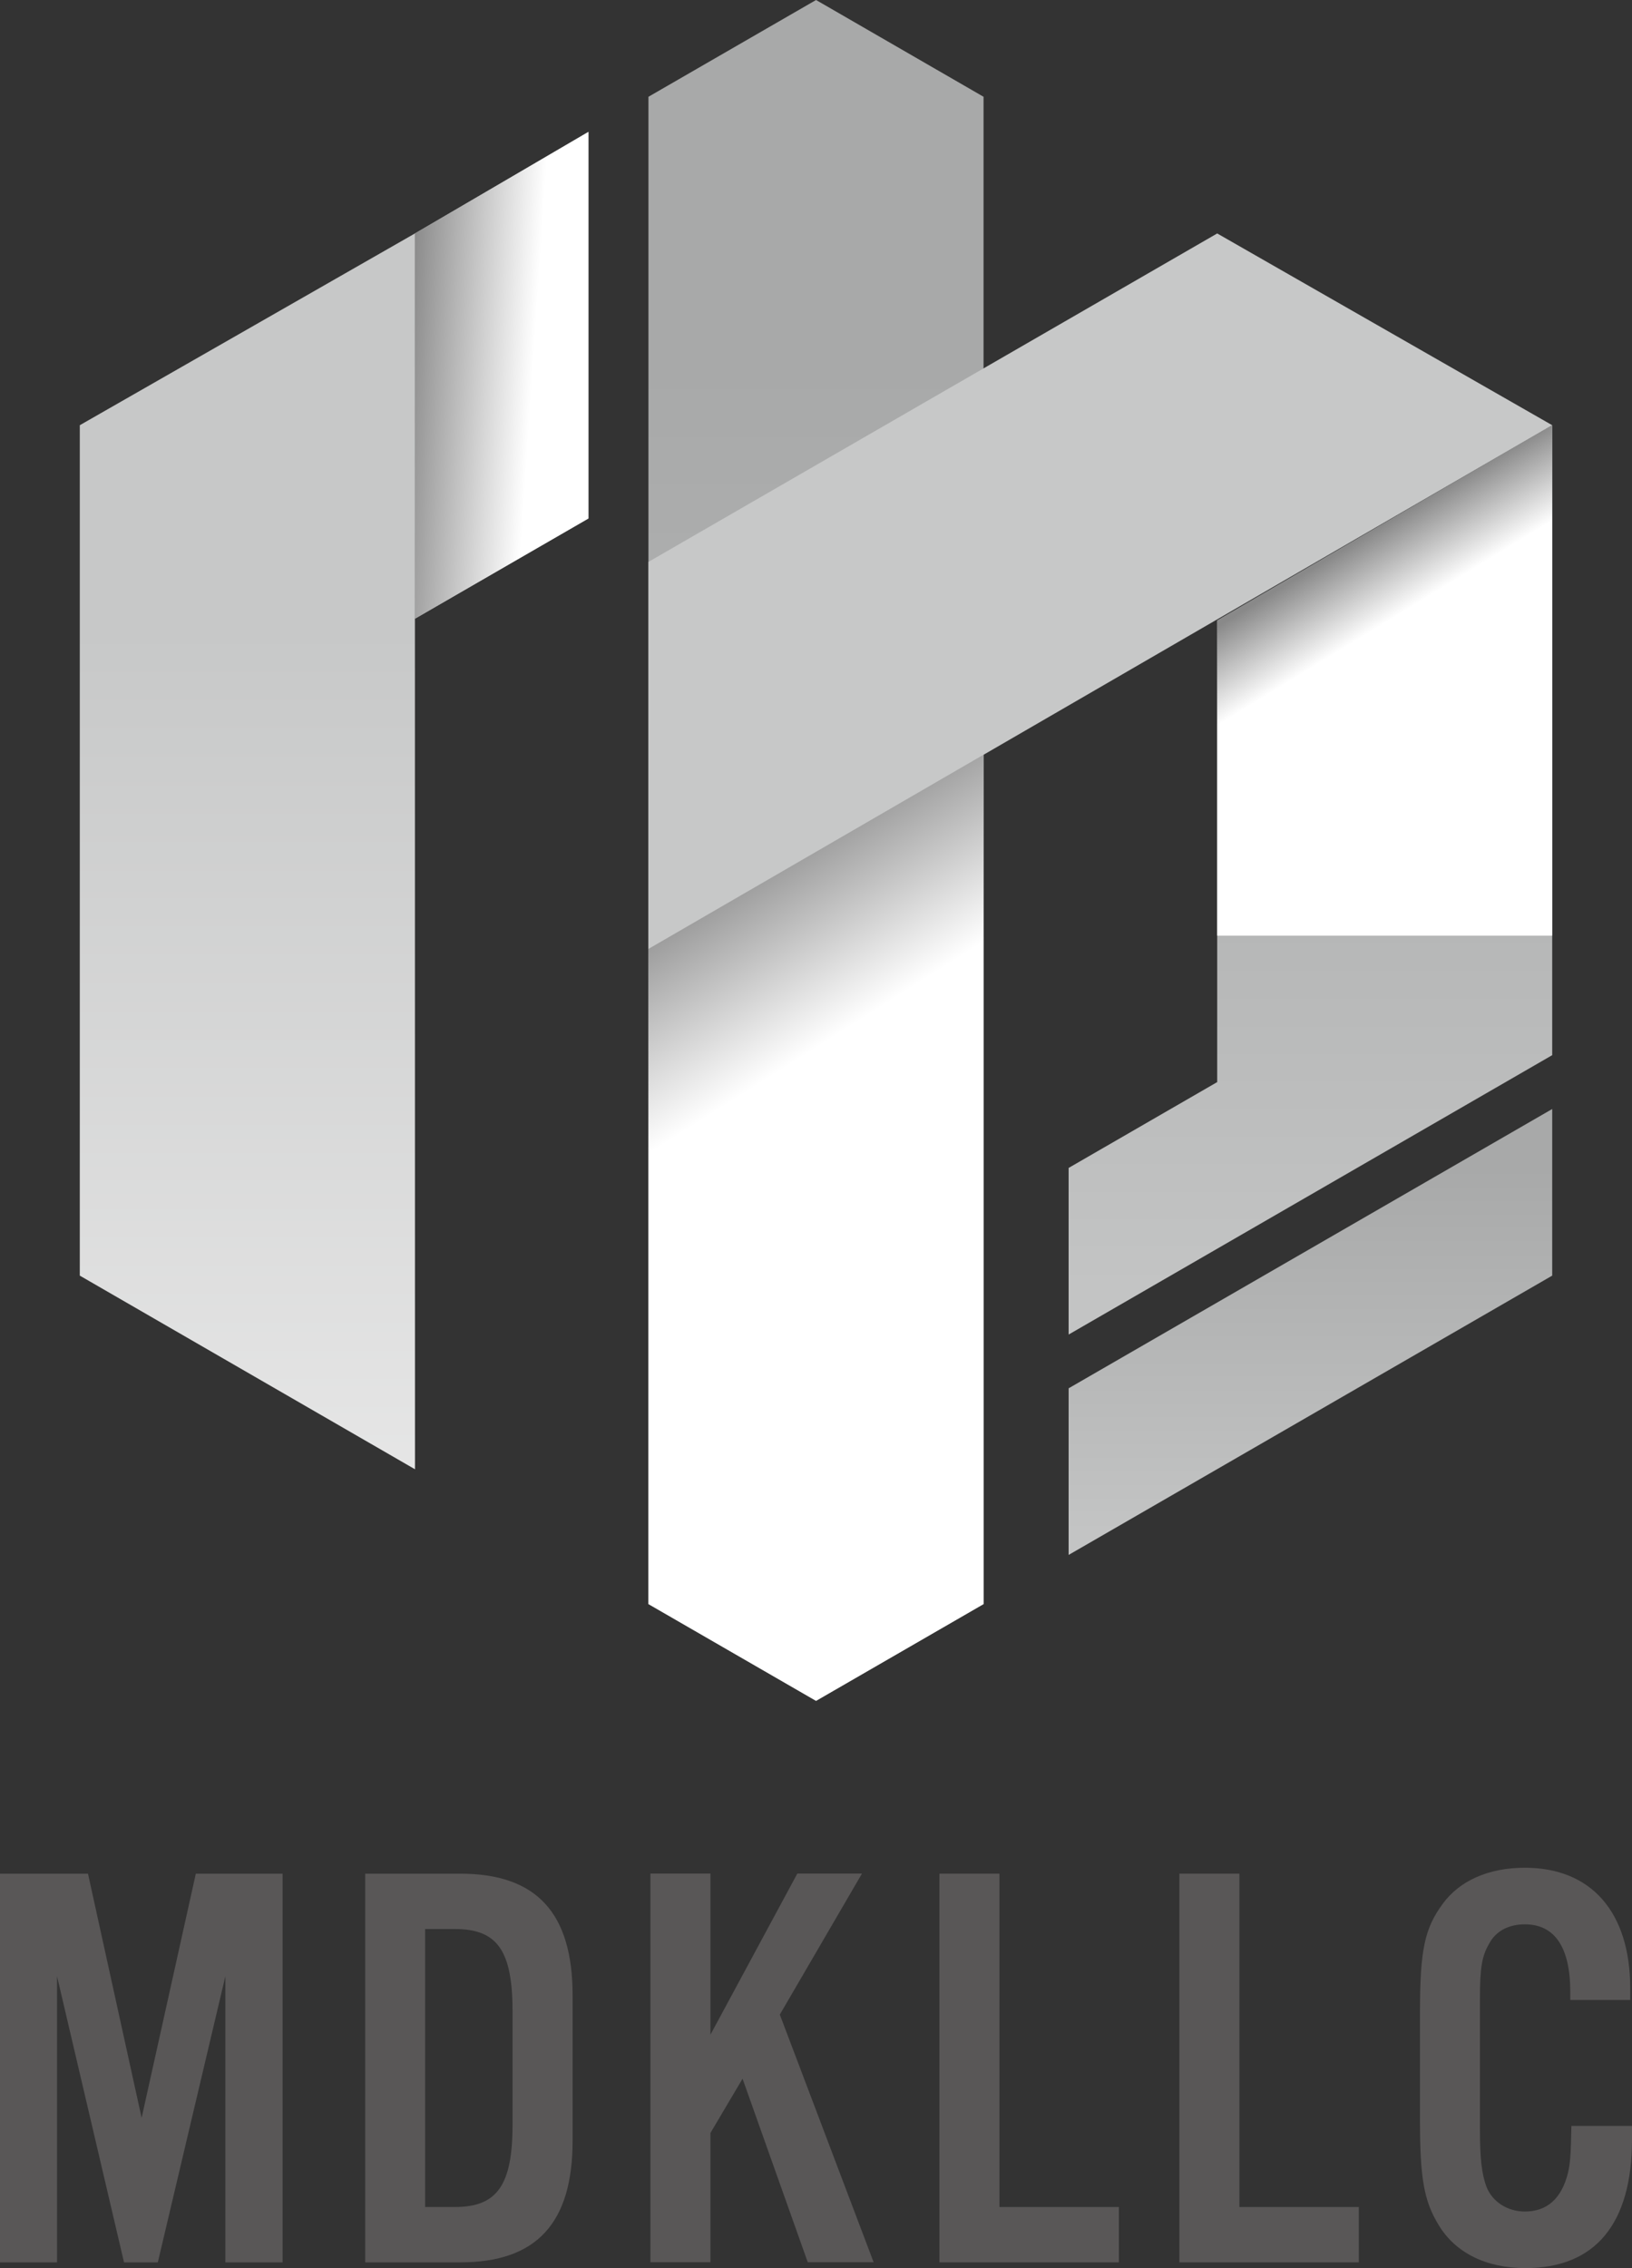
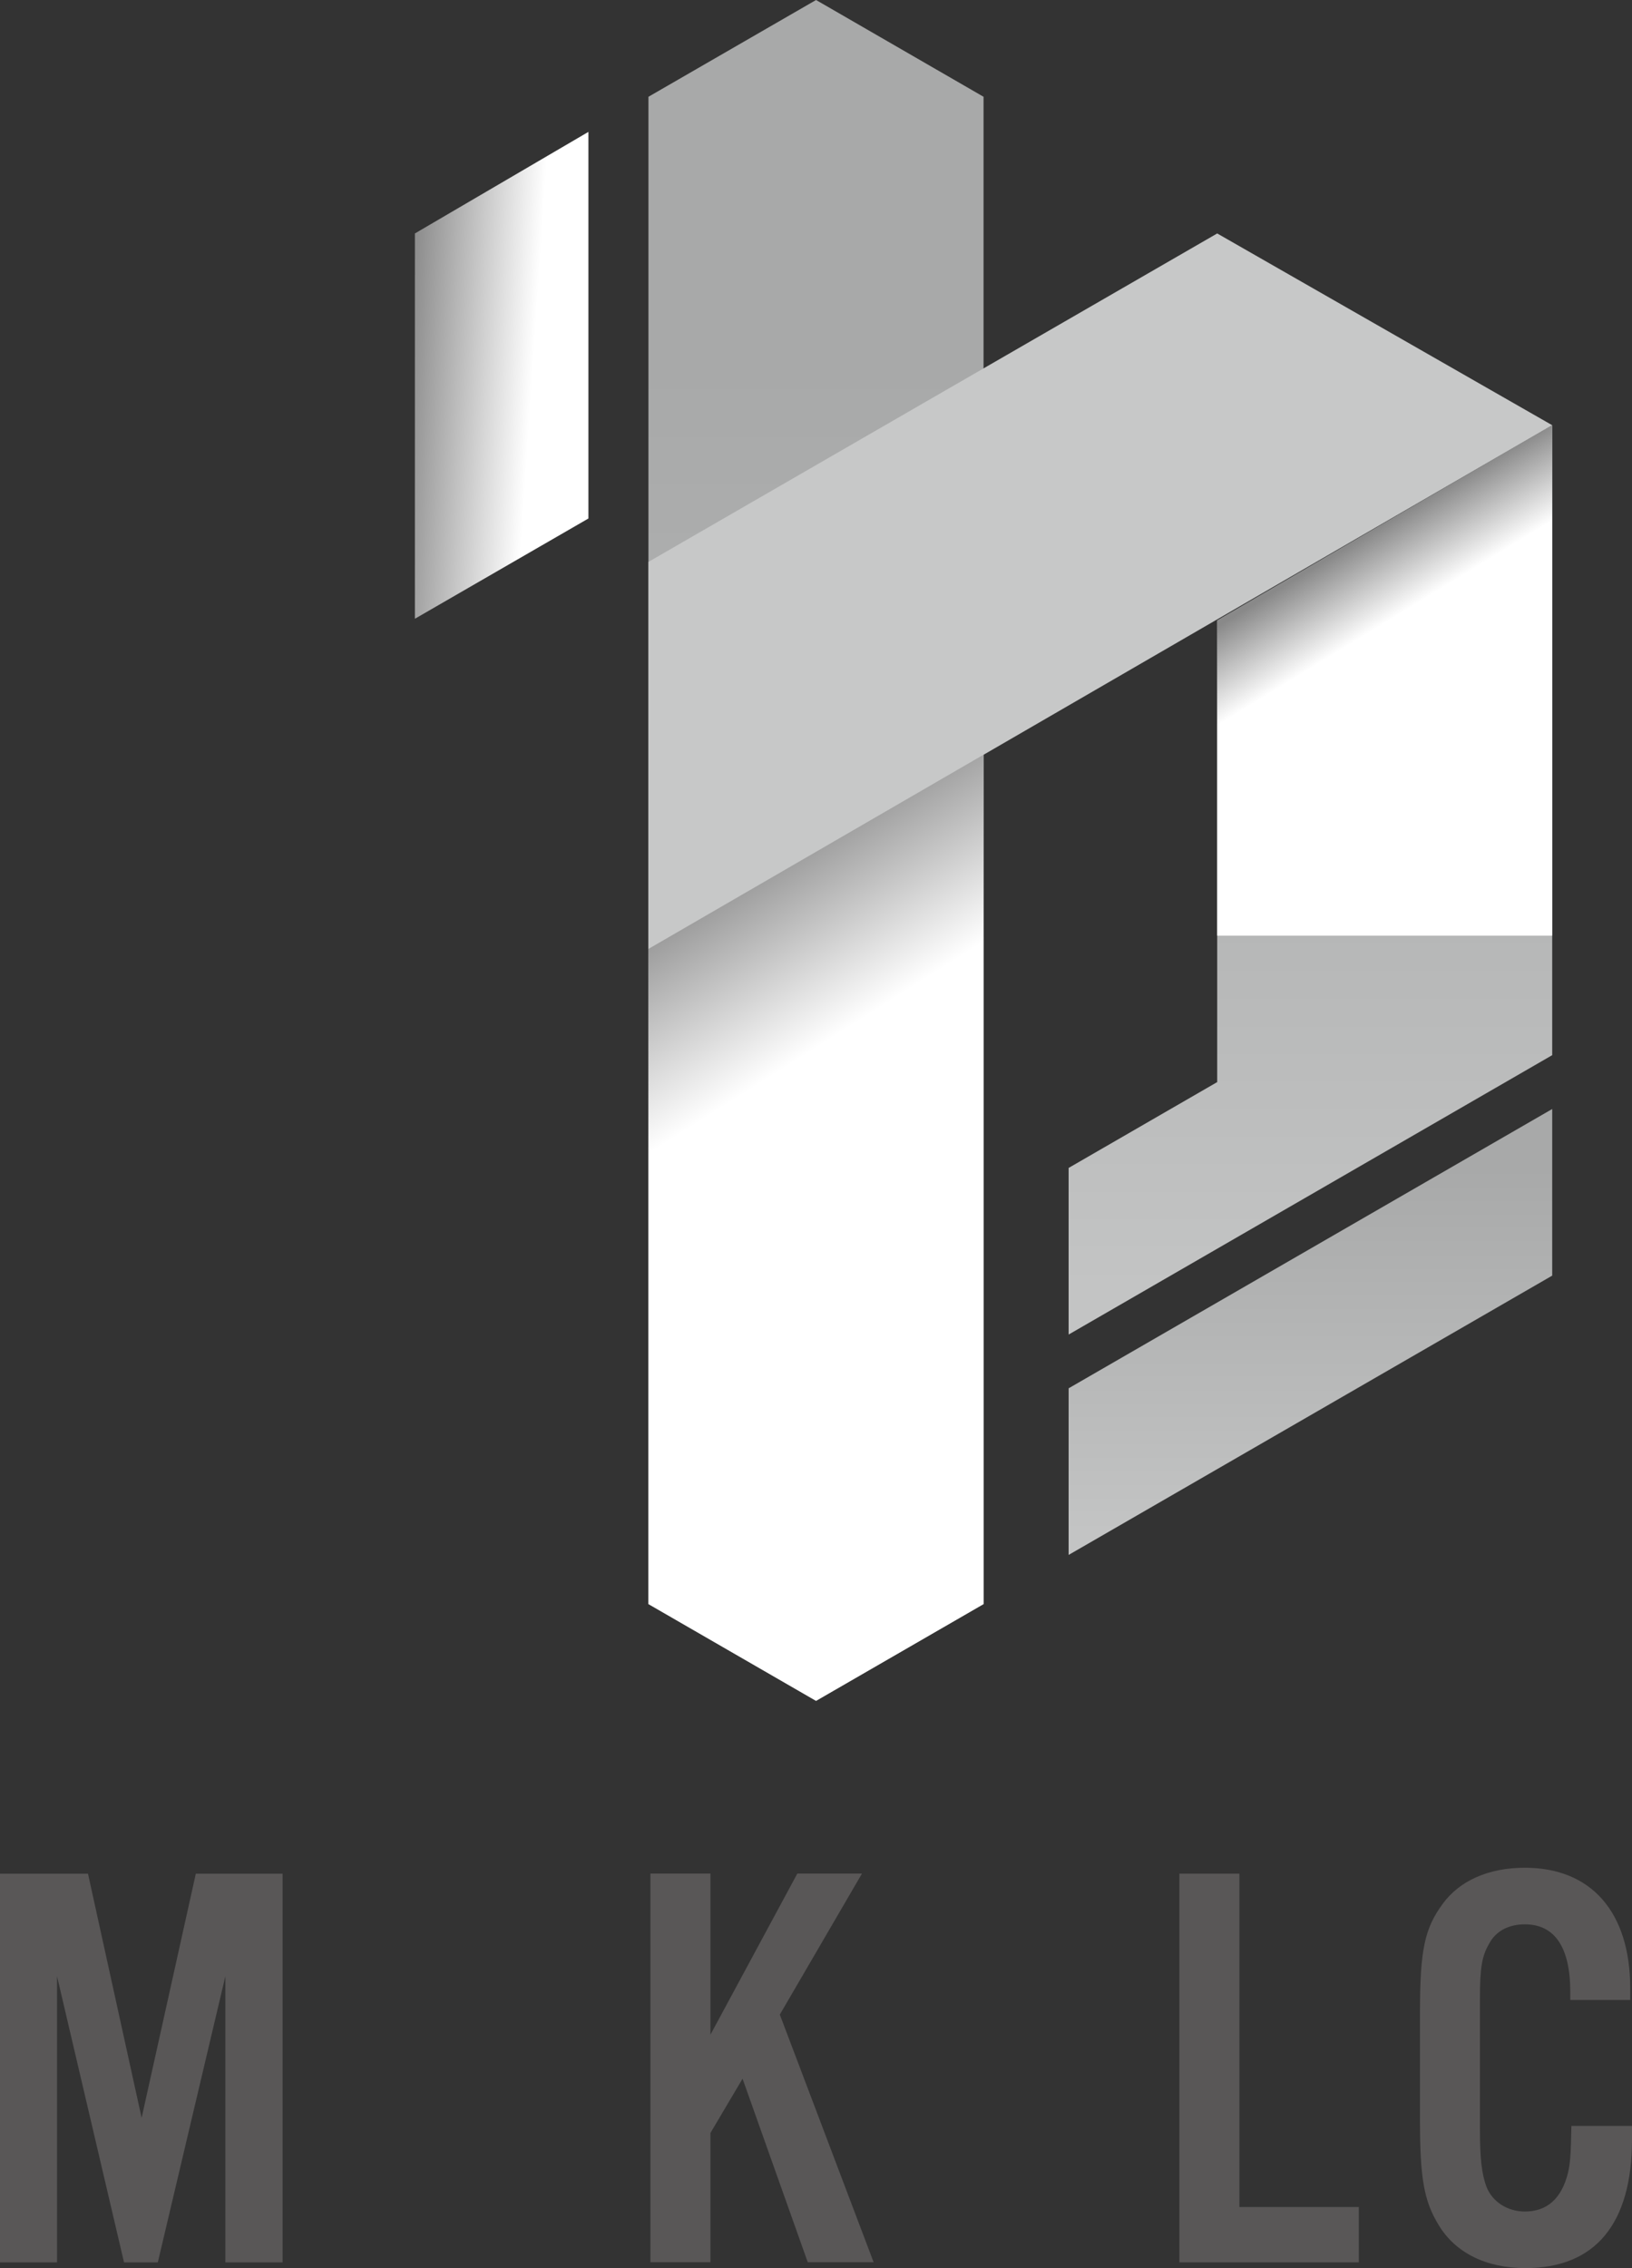
<svg xmlns="http://www.w3.org/2000/svg" xmlns:xlink="http://www.w3.org/1999/xlink" viewBox="0 0 173.43 240.94">
  <rect x="0" y="0" width="173.43" height="240.94" fill="#333333" stroke="none" />
  <defs>
    <style>
      .cls-1 {
        fill: url(#_名称未設定グラデーション_26);
      }

      .cls-2 {
        fill: #b7b8b8;
      }

      .cls-3 {
        isolation: isolate;
      }

      .cls-4 {
        fill: #595757;
      }

      .cls-5 {
        fill: url(#_名称未設定グラデーション_39-2);
      }

      .cls-6 {
        fill: url(#_名称未設定グラデーション_895);
      }

      .cls-7 {
        fill: url(#_名称未設定グラデーション_895-3);
      }

      .cls-7, .cls-8 {
        mix-blend-mode: multiply;
      }

      .cls-9 {
        fill: url(#_名称未設定グラデーション_39-3);
      }

      .cls-10 {
        fill: url(#_名称未設定グラデーション_895-2);
      }

      .cls-11 {
        fill: url(#_名称未設定グラデーション_39);
      }

      .cls-12 {
        fill: #c7c8c8;
      }
    </style>
    <linearGradient id="_名称未設定グラデーション_39" data-name="名称未設定グラデーション 39" x1="139.26" y1="42.71" x2="139.26" y2="136.85" gradientUnits="userSpaceOnUse">
      <stop offset=".16" stop-color="#a8a9a9" />
      <stop offset="1" stop-color="#c3c4c4" />
    </linearGradient>
    <linearGradient id="_名称未設定グラデーション_39-2" data-name="名称未設定グラデーション 39" x1="139.26" y1="116.6" x2="139.26" y2="162.77" xlink:href="#_名称未設定グラデーション_39" />
    <linearGradient id="_名称未設定グラデーション_895" data-name="名称未設定グラデーション 895" x1="36.96" y1="38.78" x2="61.49" y2="40.42" gradientUnits="userSpaceOnUse">
      <stop offset=".24" stop-color="#898989" />
      <stop offset=".8" stop-color="#fff" />
    </linearGradient>
    <linearGradient id="_名称未設定グラデーション_39-3" data-name="名称未設定グラデーション 39" x1="86.72" y1="12.67" x2="86.72" y2="175.84" xlink:href="#_名称未設定グラデーション_39" />
    <linearGradient id="_名称未設定グラデーション_26" data-name="名称未設定グラデーション 26" x1="26.29" y1="29.93" x2="26.29" y2="177.95" gradientUnits="userSpaceOnUse">
      <stop offset=".25" stop-color="#c7c8c8" />
      <stop offset="1" stop-color="#ededed" />
    </linearGradient>
    <linearGradient id="_名称未設定グラデーション_895-2" data-name="名称未設定グラデーション 895" x1="63.39" y1="88.39" x2="84.66" y2="122.04" xlink:href="#_名称未設定グラデーション_895" />
    <linearGradient id="_名称未設定グラデーション_895-3" data-name="名称未設定グラデーション 895" x1="137.77" y1="56.94" x2="146.11" y2="70.58" xlink:href="#_名称未設定グラデーション_895" />
  </defs>
  <g class="cls-3">
    <g id="_レイヤー_2" data-name="レイヤー 2">
      <g id="design">
        <g>
          <g>
            <path class="cls-4" d="M30.02,240.33h-6.07v-30.4l-7.18,30.4h-3.59l-7.12-30.4v30.4H0v-41.29H9.35l5.7,25.94,5.76-25.94h9.22v41.29Z" />
-             <path class="cls-4" d="M38.81,199.04h10.09c8.11,0,11.95,4.15,11.95,12.94v15.41c0,8.79-3.84,12.94-11.95,12.94h-10.09v-41.29Zm9.53,35.41c4.52,0,6.13-2.35,6.13-8.79v-11.95c0-6.5-1.61-8.79-6.13-8.79h-3.16v29.53h3.16Z" />
            <path class="cls-4" d="M75.51,216.12l9.22-17.09h6.87l-8.73,14.98,9.97,26.31h-7l-6.93-19.5-3.41,5.76v13.74h-6.38v-41.29h6.38v17.09Z" />
-             <path class="cls-4" d="M106.21,234.45h12.69v5.88h-19.07v-41.29h6.38v35.41Z" />
            <path class="cls-4" d="M131.71,234.45h12.69v5.88h-19.07v-41.29h6.38v35.41Z" />
            <path class="cls-4" d="M166.87,212.47v-.87c0-4.77-1.67-7.18-4.83-7.18-1.73,0-3.1,.74-3.78,2.04-.8,1.36-.99,2.6-.99,5.94v13.74c0,3.16,.19,4.77,.68,6.13,.62,1.61,2.23,2.66,4.09,2.66,2.35,0,3.9-1.36,4.58-4.08,.25-1.05,.31-1.98,.37-5.01h6.44v1.42c0,8.98-3.9,13.68-11.33,13.68-4.15,0-7.43-1.61-9.22-4.58-1.55-2.54-1.98-4.95-1.98-11.08v-11.58c0-6.56,.5-8.85,2.41-11.45,1.8-2.47,4.89-3.84,8.73-3.84,7.06,0,11.2,4.71,11.2,12.81v1.24h-6.38Z" />
          </g>
          <g>
            <g>
              <g>
                <polygon class="cls-11" points="164.95 112.09 164.95 45.17 129.35 65.91 129.35 114.95 113.56 124.07 113.56 141.77 164.95 112.09" />
                <polygon class="cls-5" points="113.56 147.48 113.56 165.18 164.95 135.51 164.95 117.81 113.56 147.48" />
              </g>
              <g>
-                 <polygon class="cls-2" points="62.53 14.01 44.09 24.8 44.09 65.73 62.53 55.08 62.53 14.01" />
                <g class="cls-8">
                  <polygon class="cls-6" points="62.53 14.01 44.09 24.8 44.09 65.73 62.53 55.08 62.53 14.01" />
                </g>
                <polygon class="cls-9" points="86.72 0 68.91 10.28 68.91 170.4 86.72 180.68 104.52 170.4 104.52 10.28 86.72 0" />
-                 <polygon class="cls-1" points="44.09 24.8 8.48 45.17 8.48 135.51 44.1 156.08 44.09 24.8" />
                <polygon class="cls-12" points="164.95 45.17 129.35 24.8 129.35 24.8 129.35 24.8 68.91 59.69 68.91 100.81 164.95 45.17" />
                <g class="cls-8">
                  <polygon class="cls-10" points="68.91 100.81 68.91 170.4 86.72 180.68 104.52 170.4 104.52 80.18 68.91 100.81" />
                </g>
              </g>
            </g>
            <polygon class="cls-7" points="164.95 99.39 164.95 45.17 129.35 65.91 129.35 99.39 164.95 99.39" />
          </g>
        </g>
      </g>
    </g>
  </g>
</svg>